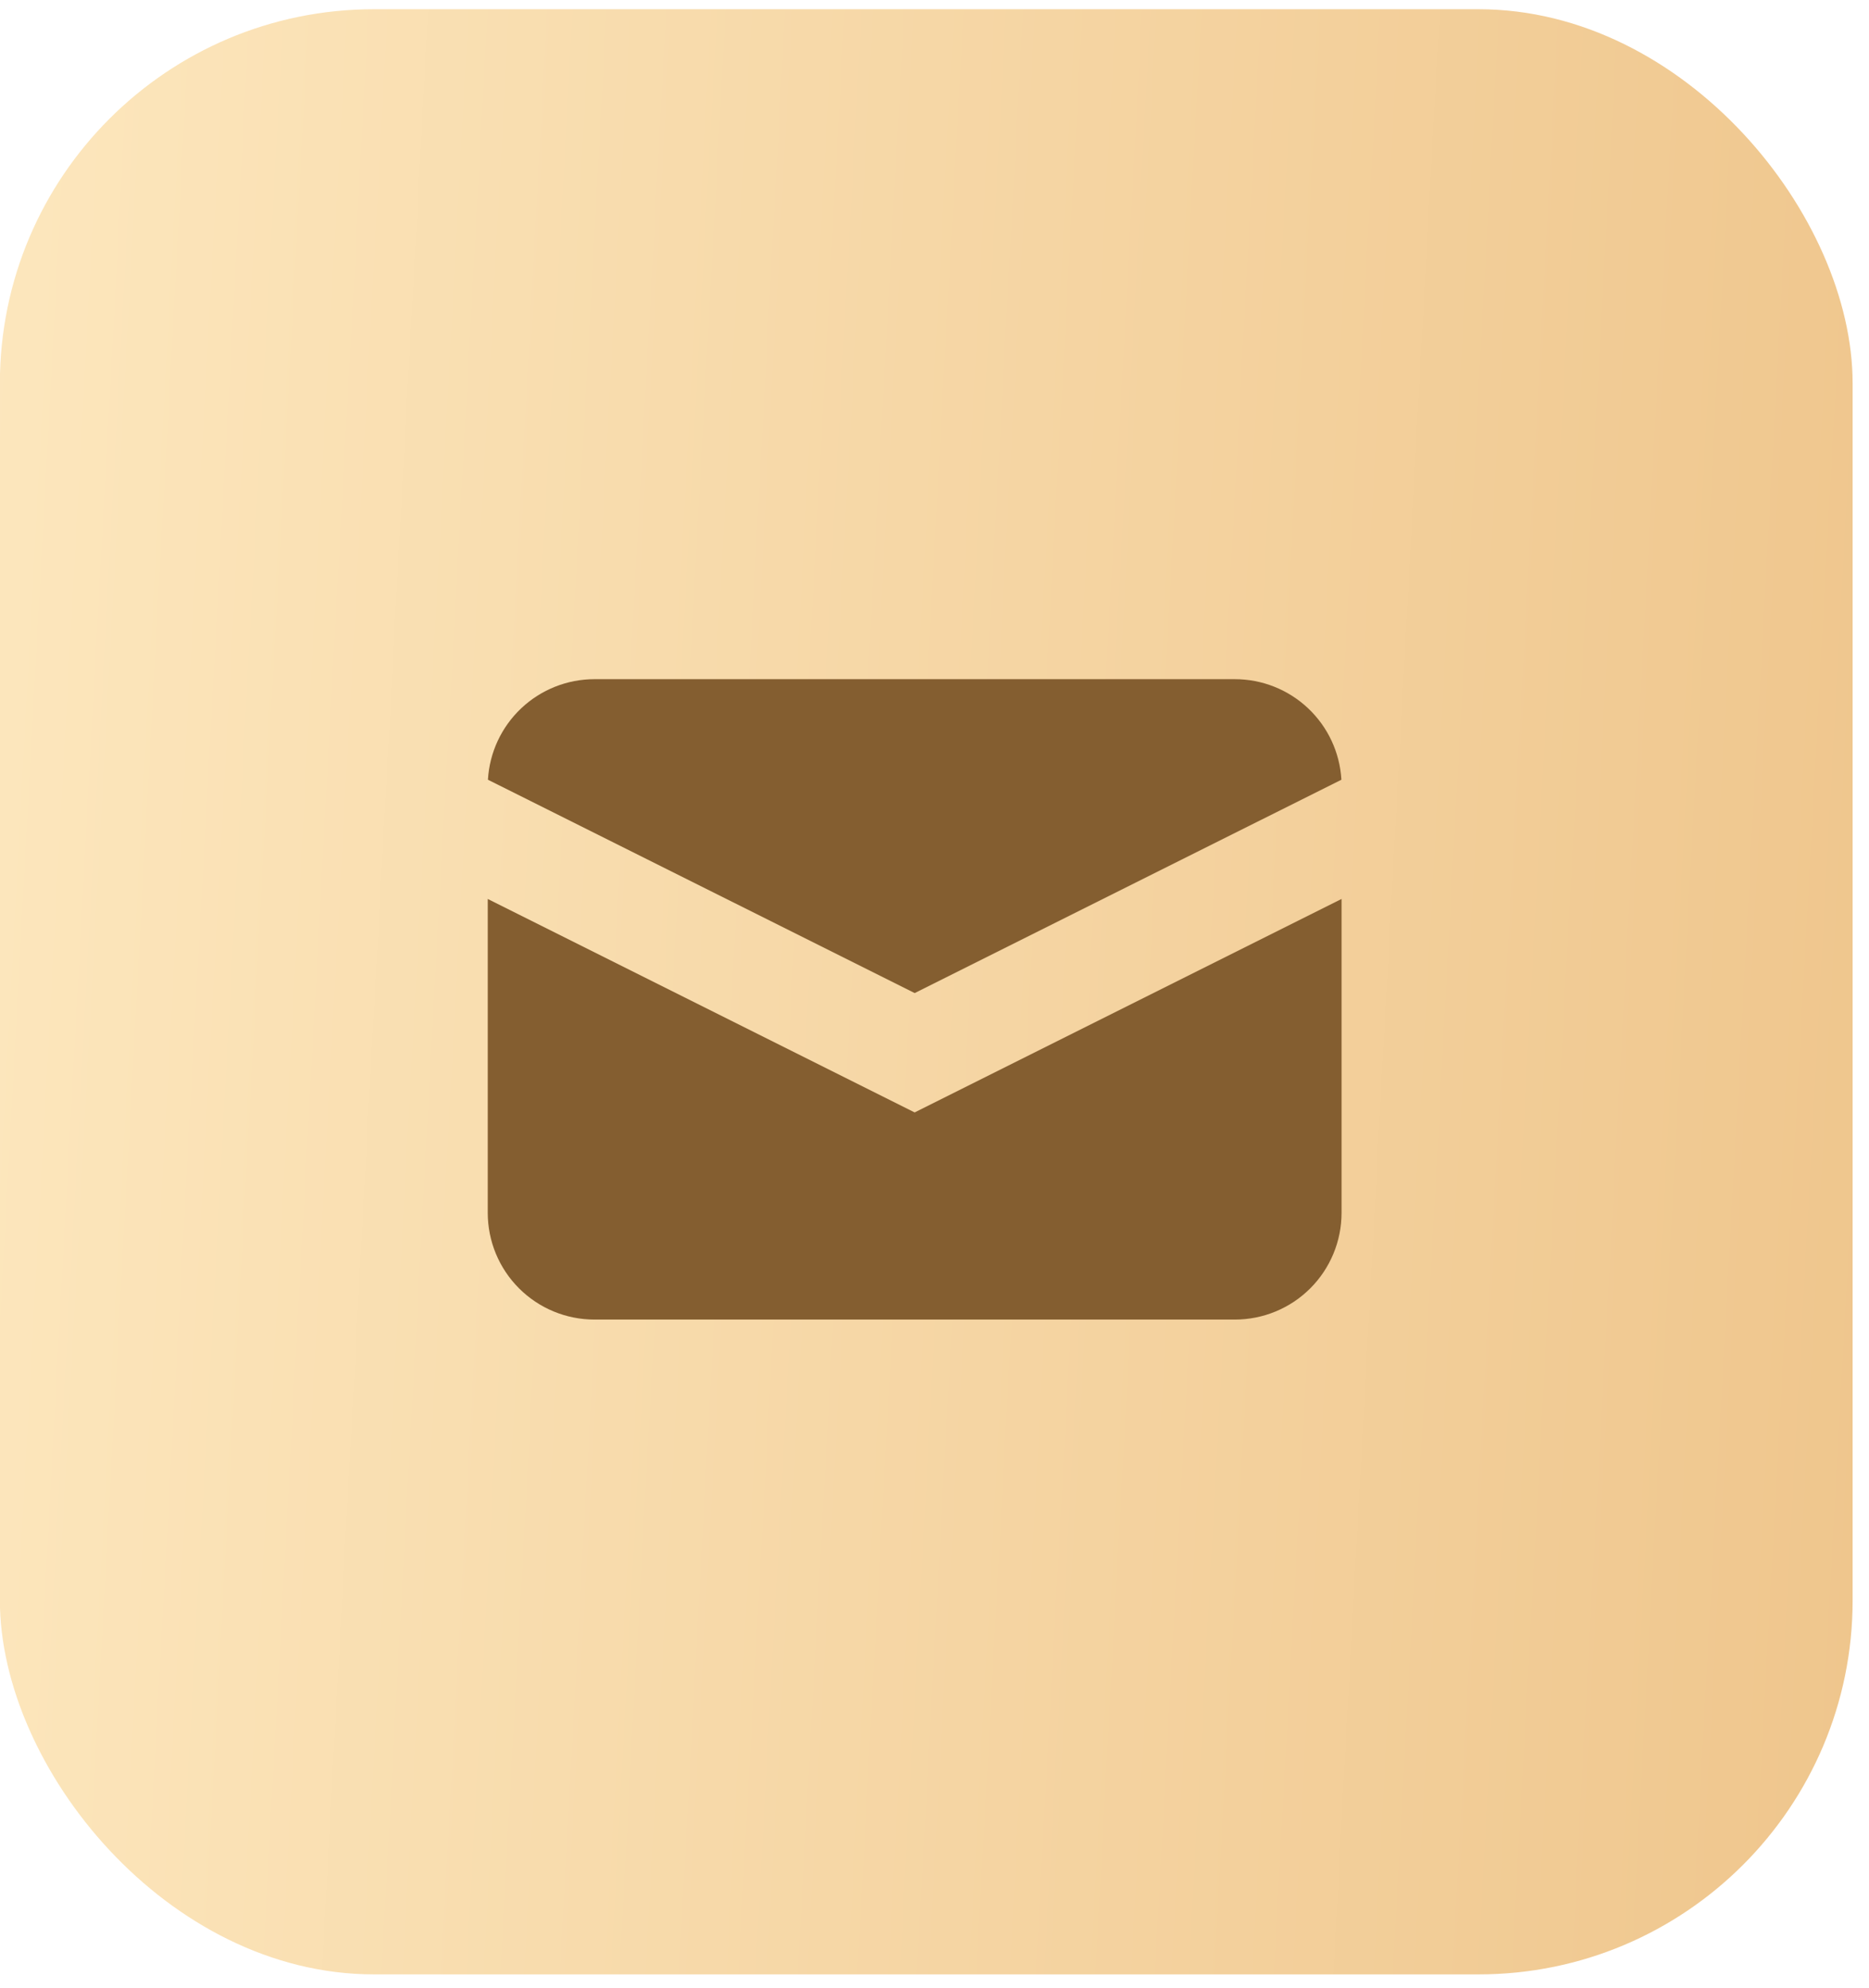
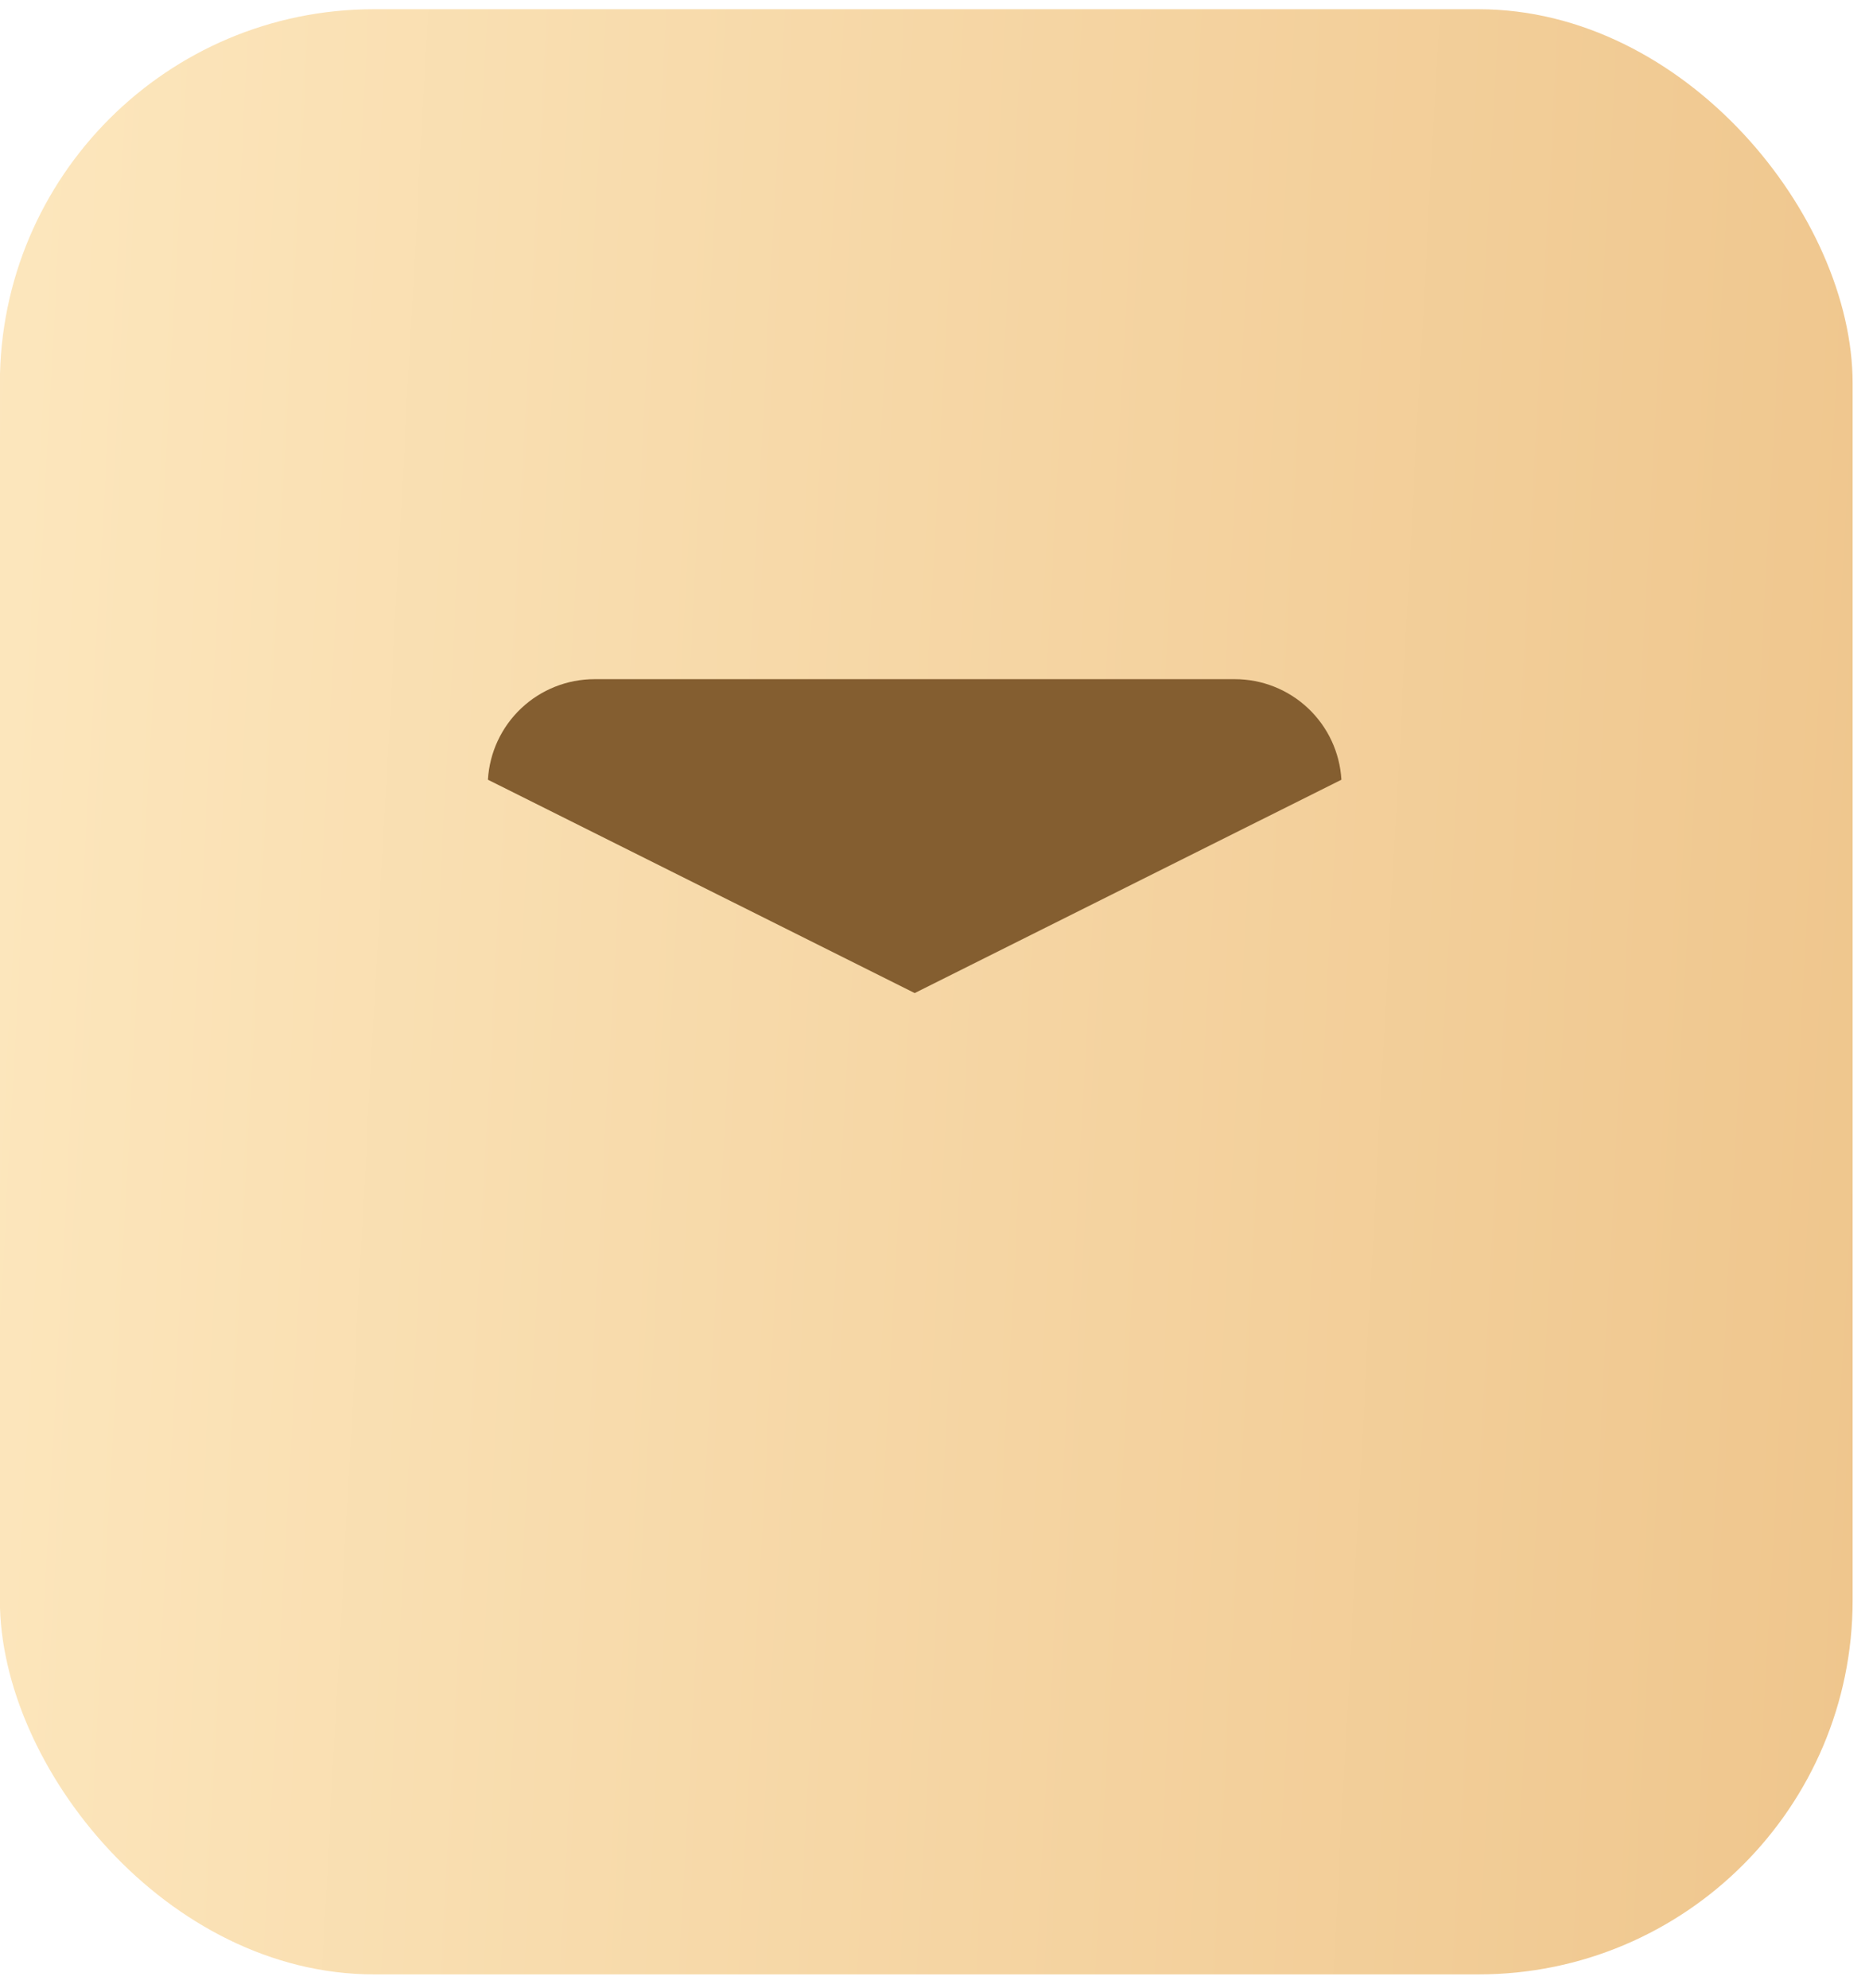
<svg xmlns="http://www.w3.org/2000/svg" width="63" height="67" viewBox="0 0 63 67" fill="none">
  <g filter="url(#filter0_i_39_936)">
    <rect x="-0.004" y="0.311" width="62.452" height="66.237" rx="12.608" fill="url(#paint0_linear_39_936)" />
  </g>
  <path d="M16.447 26.281L30.832 33.472L45.216 26.281C45.163 25.365 44.761 24.503 44.093 23.873C43.425 23.243 42.542 22.892 41.624 22.892H20.039C19.121 22.892 18.238 23.243 17.57 23.873C16.902 24.503 16.5 25.365 16.447 26.281Z" fill="#845E30" />
-   <path d="M45.221 30.3L30.831 37.495L16.441 30.3V40.88C16.441 41.834 16.82 42.749 17.495 43.424C18.17 44.099 19.085 44.477 20.039 44.477H41.623C42.578 44.477 43.492 44.099 44.167 43.424C44.842 42.749 45.221 41.834 45.221 40.88V30.3Z" fill="#845E30" />
  <defs>
    <filter id="filter0_i_39_936" x="-0.004" y="0.311" width="62.453" height="66.237" filterUnits="userSpaceOnUse" color-interpolation-filters="sRGB">
      <feFlood flood-opacity="0" result="BackgroundImageFix" />
      <feBlend mode="normal" in="SourceGraphic" in2="BackgroundImageFix" result="shape" />
      <feColorMatrix in="SourceAlpha" type="matrix" values="0 0 0 0 0 0 0 0 0 0 0 0 0 0 0 0 0 0 127 0" result="hardAlpha" />
      <feOffset />
      <feGaussianBlur stdDeviation="9.57" />
      <feComposite in2="hardAlpha" operator="arithmetic" k2="-1" k3="1" />
      <feColorMatrix type="matrix" values="0 0 0 0 1 0 0 0 0 1 0 0 0 0 1 0 0 0 0.55 0" />
      <feBlend mode="normal" in2="shape" result="effect1_innerShadow_39_936" />
    </filter>
    <linearGradient id="paint0_linear_39_936" x1="-2.629" y1="0.311" x2="65.383" y2="3.993" gradientUnits="userSpaceOnUse">
      <stop stop-color="#FDE8BF" />
      <stop offset="1" stop-color="#EFC68D" />
    </linearGradient>
  </defs>
</svg>